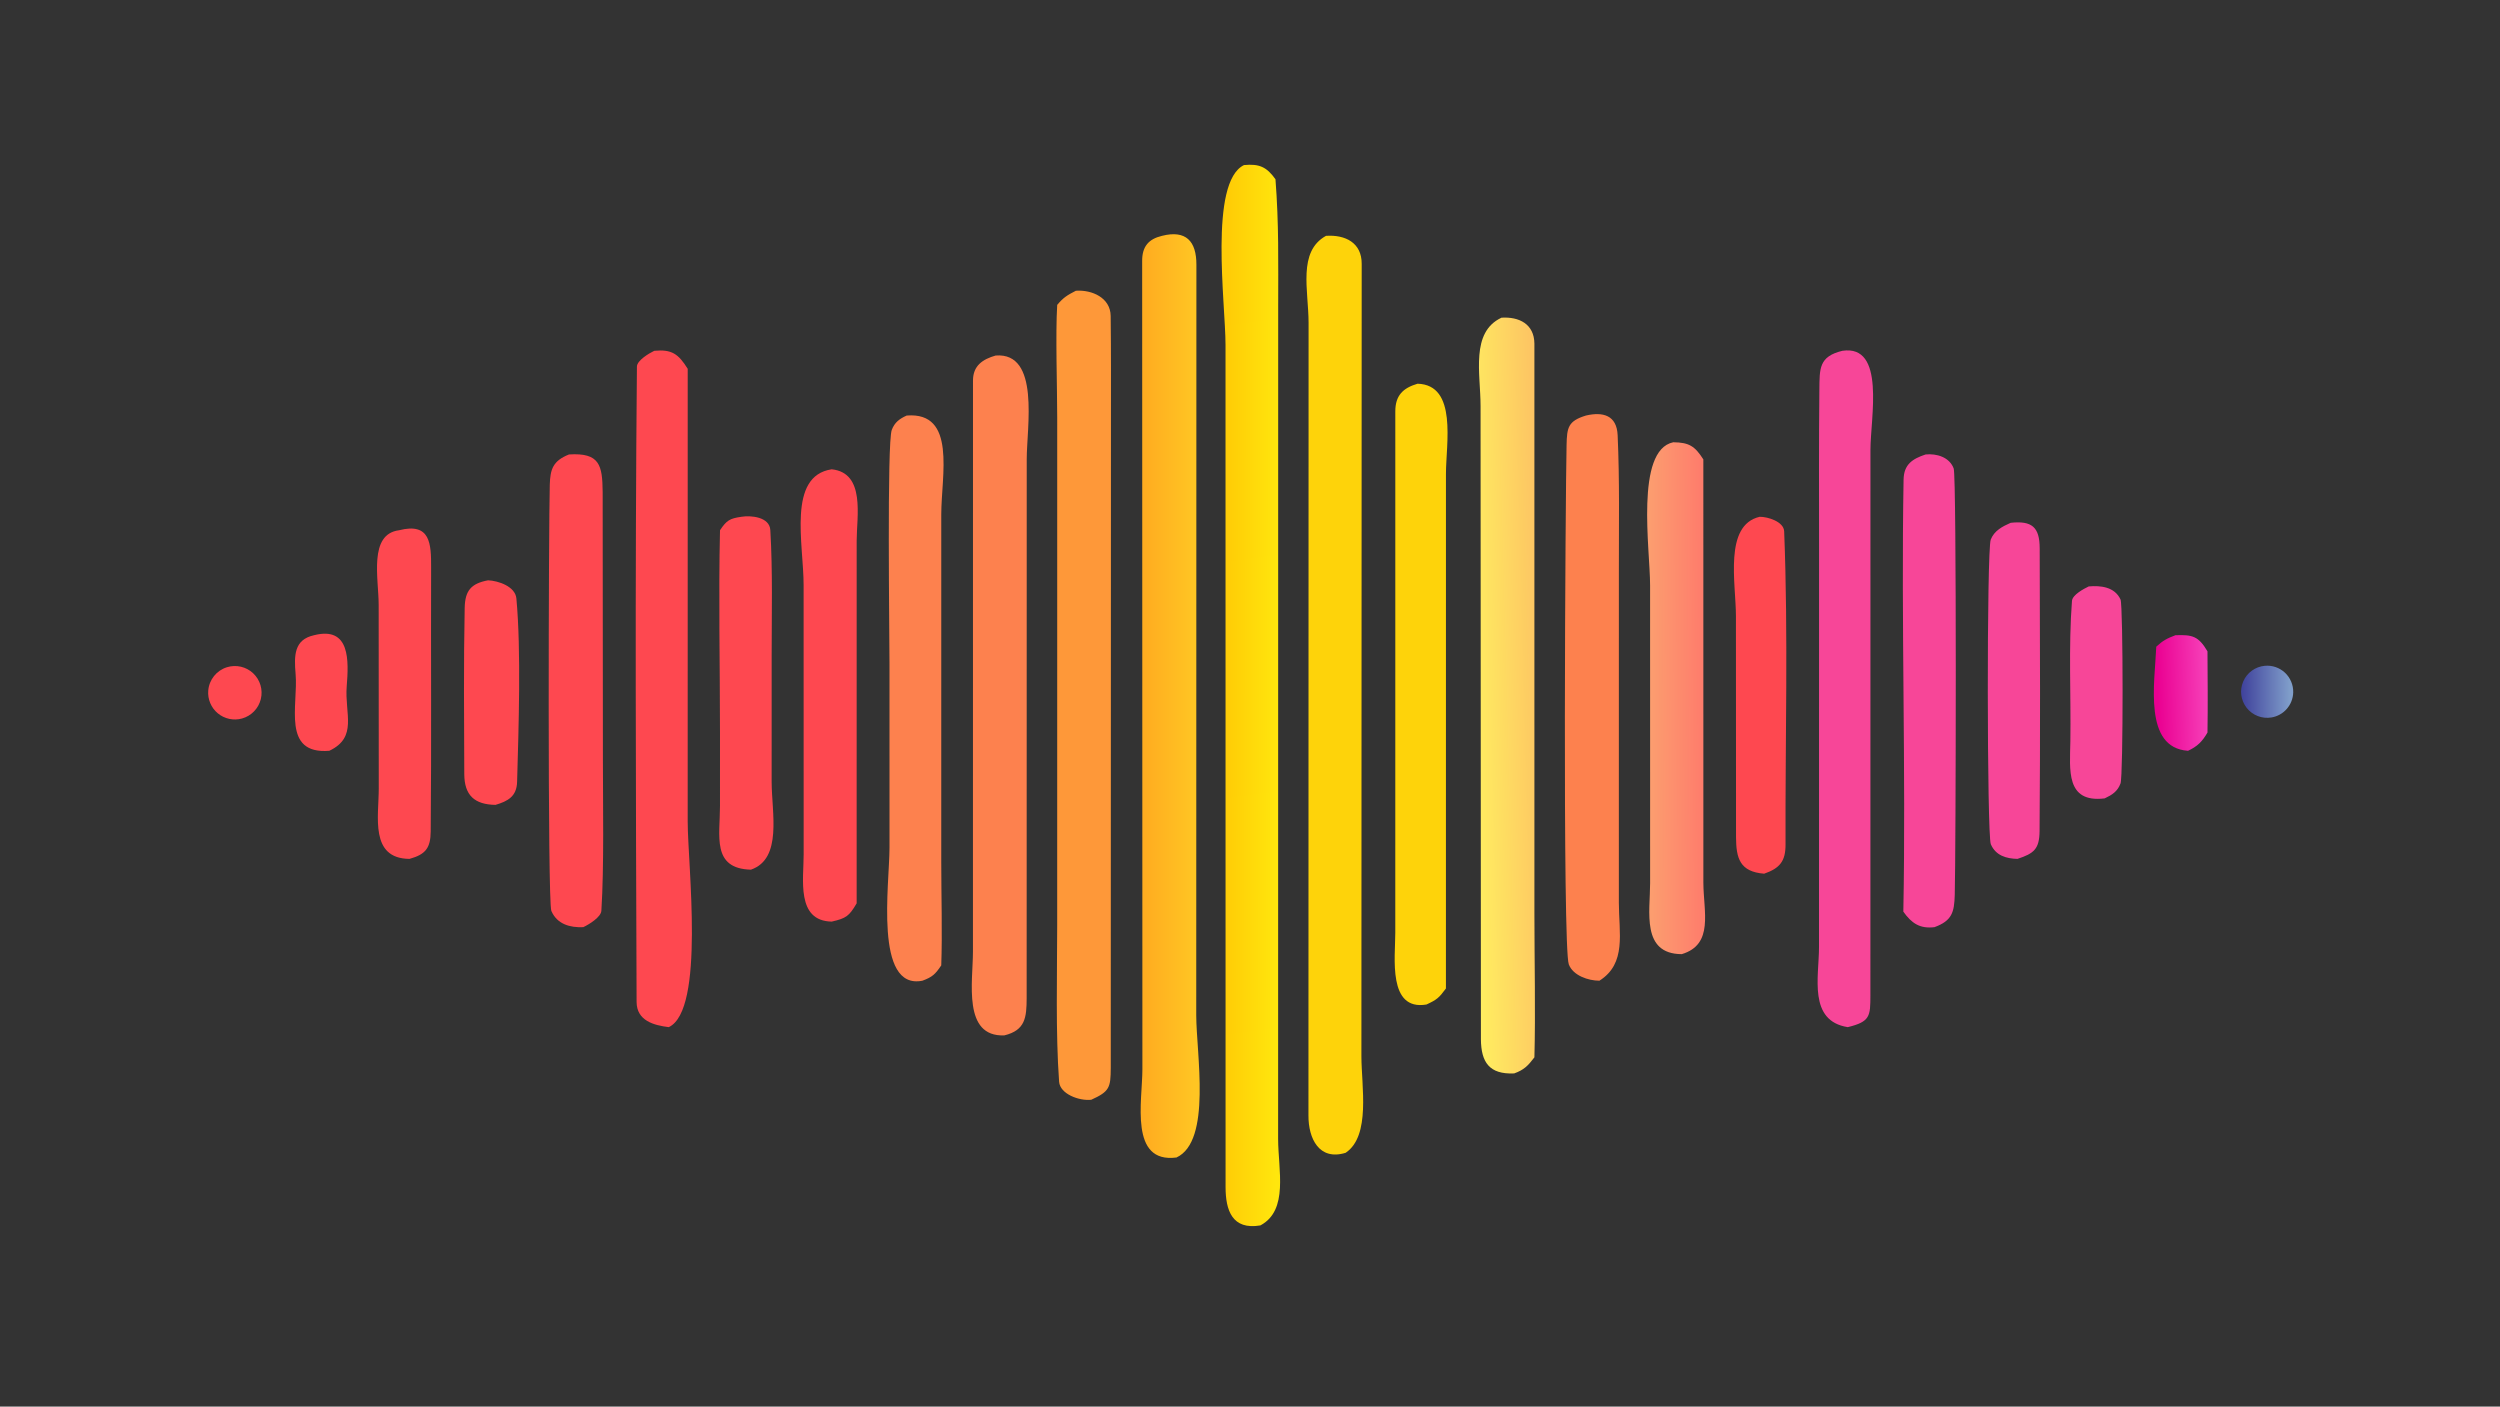
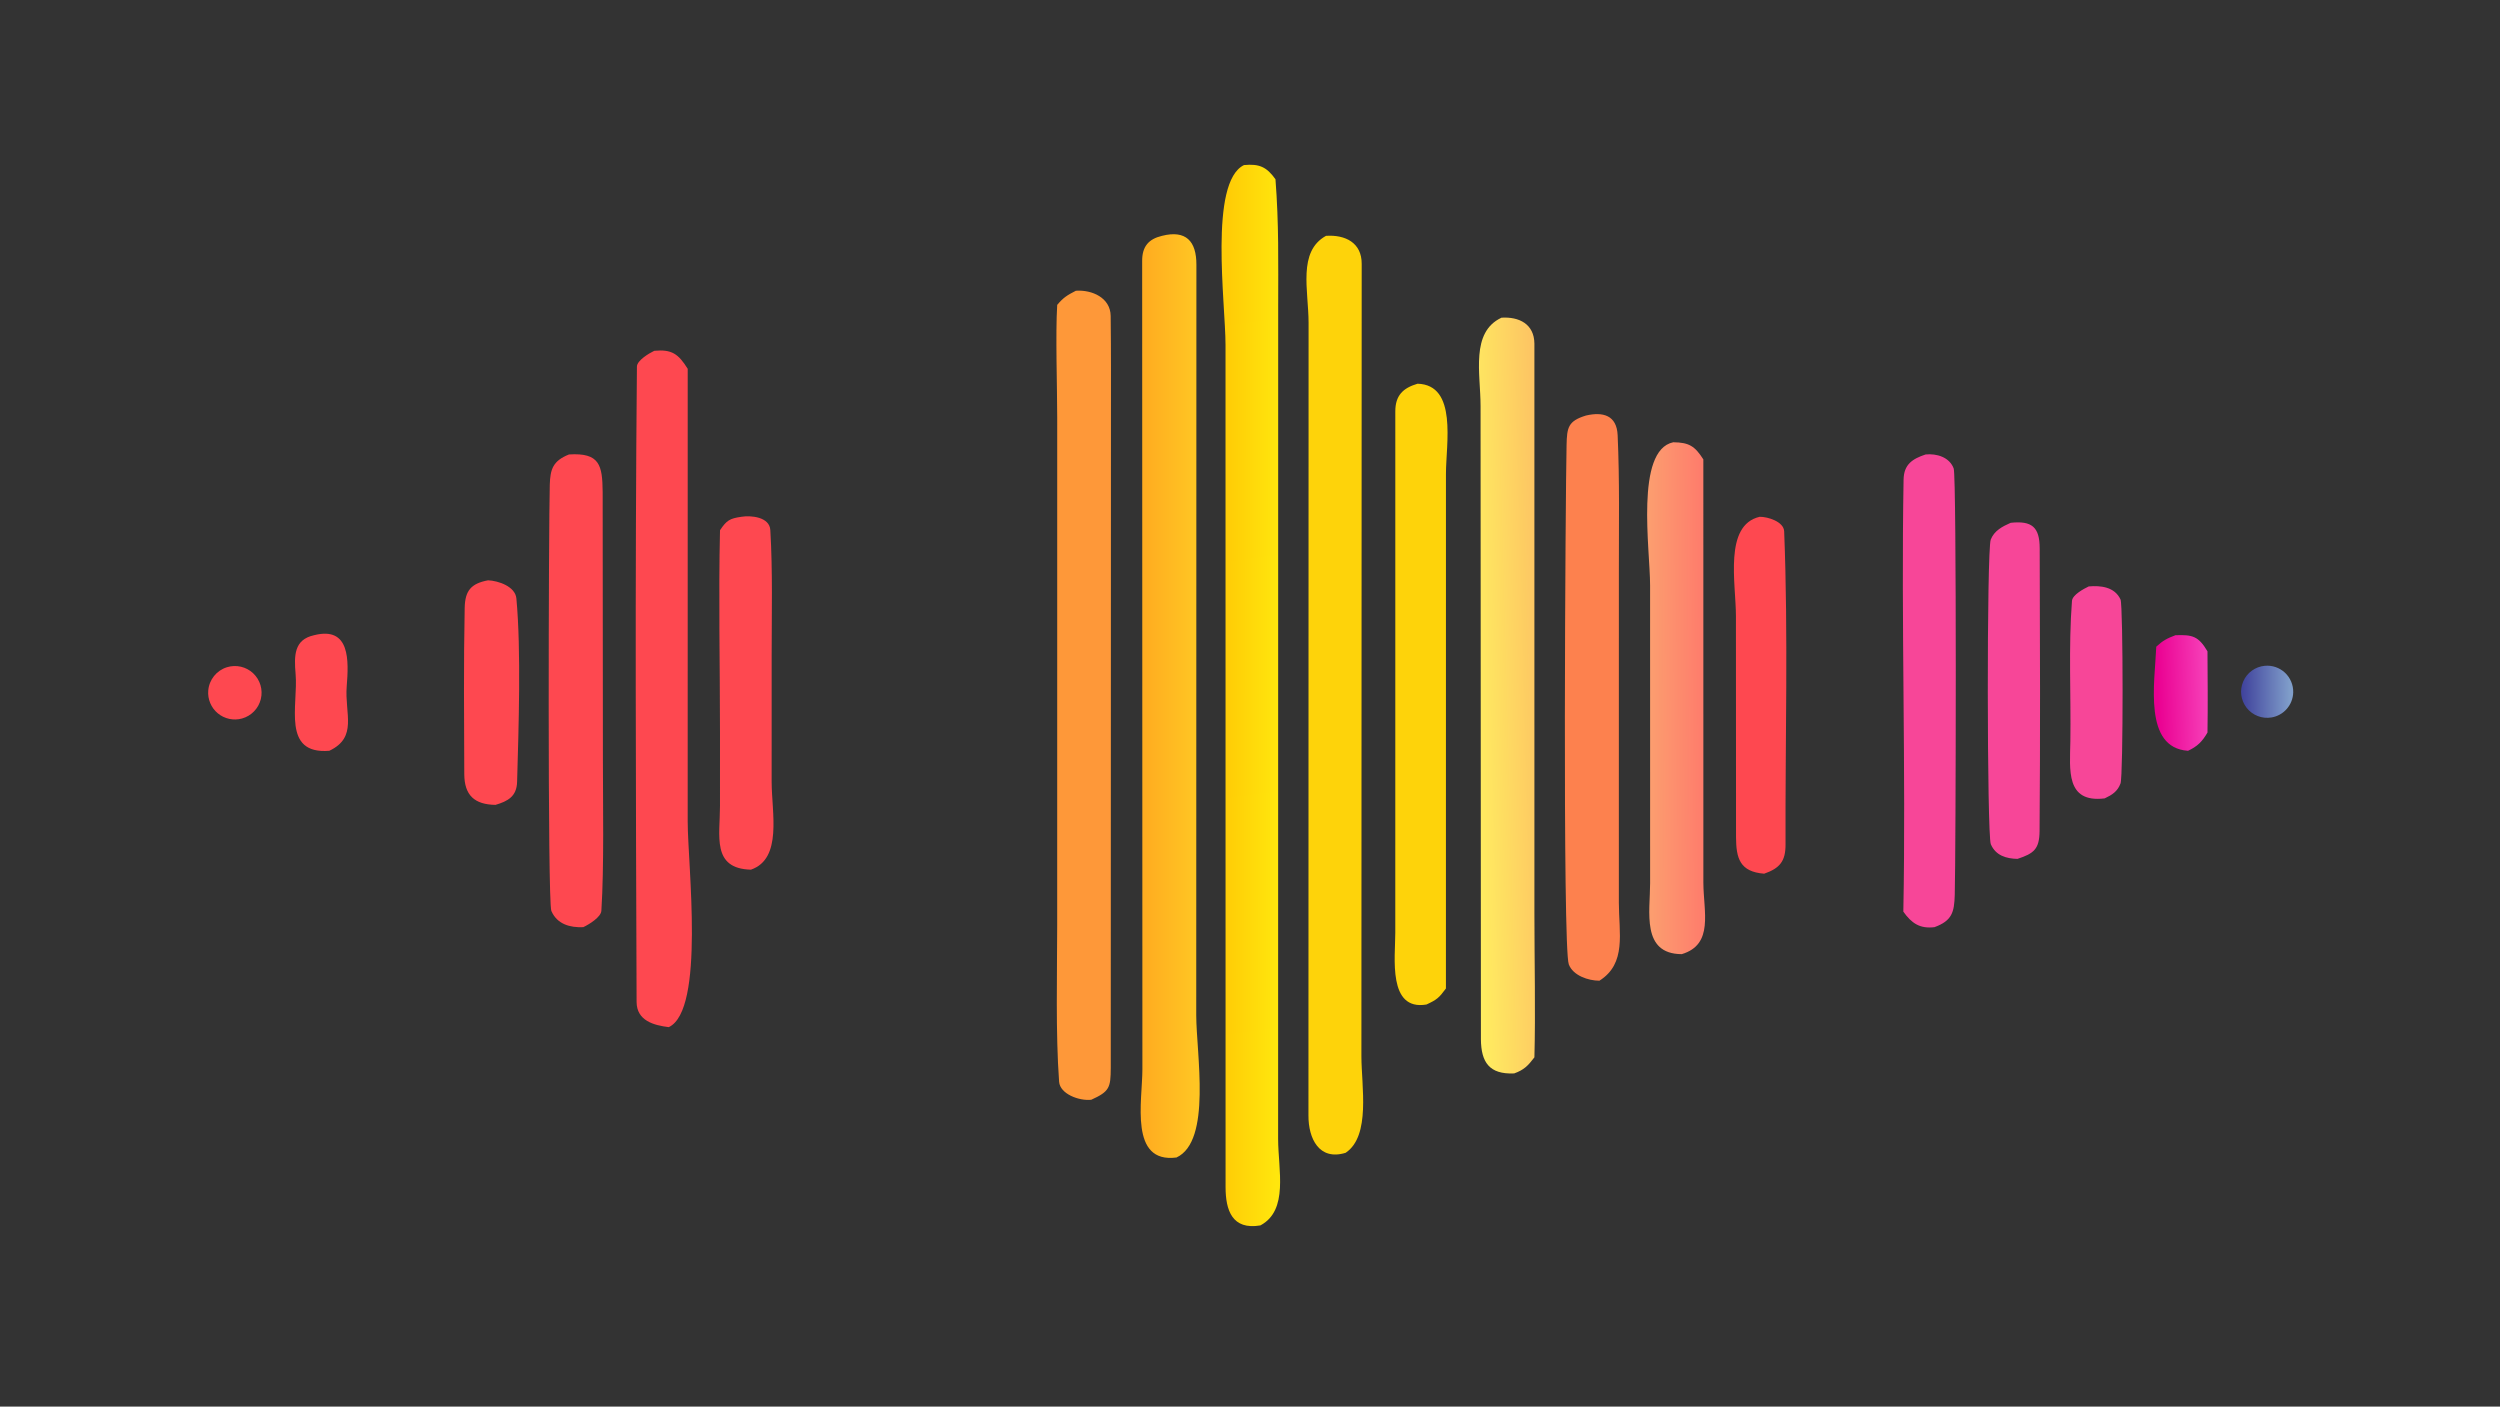
<svg xmlns="http://www.w3.org/2000/svg" width="3839" height="2160" viewBox="0 0 3839 2160">
  <rect x="0" y="0" width="3839" height="2160" fill="#333333" stroke="none" />
  <defs>
    <linearGradient id="gradient_0" gradientUnits="userSpaceOnUse" x1="446.208" y1="252.849" x2="465.123" y2="252.929">
      <stop offset="0" stop-color="#FFCC06" />
      <stop offset="1" stop-color="#FFE60D" />
    </linearGradient>
  </defs>
  <path fill="url(#gradient_0)" transform="matrix(4.219 0 0 4.219 6.10352e-05 0)" d="M452.778 60.081C458.284 59.562 461.003 60.691 464.237 65.249C465.498 81.43 465.235 95.502 465.225 111.656L465.199 414.542C465.219 425.786 469.095 440.503 458.744 446.015C448.471 447.769 446.097 440.508 446.074 432.161L446.056 125.514C446.053 110.399 439.968 66.309 452.778 60.081Z" />
  <defs>
    <linearGradient id="gradient_1" gradientUnits="userSpaceOnUse" x1="416.292" y1="253.114" x2="434.612" y2="253.108">
      <stop offset="0" stop-color="#FFAC20" />
      <stop offset="1" stop-color="#FFC523" />
    </linearGradient>
  </defs>
  <path fill="url(#gradient_1)" transform="matrix(4.219 0 0 4.219 6.10352e-05 0)" d="M422.931 85.839C431.638 83.627 435.485 87.781 435.457 96.337L435.398 369.469C435.412 383.453 441.1 415.33 428.204 421.298C410.955 423.521 415.795 400.775 415.8 389.18L415.717 95.007C415.686 89.775 418.013 87.007 422.931 85.839Z" />
  <path fill="#FED30A" transform="matrix(4.219 0 0 4.219 6.10352e-05 0)" d="M482.629 85.839C489.605 85.372 495.674 88.322 495.619 96.055L495.514 384.42C495.516 395.307 498.976 413.449 489.779 419.587C480.103 422.57 476.2 414.35 476.239 406.018L476.286 117.468C476.267 105.692 472.27 91.549 482.629 85.839Z" />
  <path fill="#FE9839" transform="matrix(4.219 0 0 4.219 6.10352e-05 0)" d="M391.591 105.822C397.368 105.42 404.173 108.301 404.257 115.004C404.42 128.146 404.354 141.301 404.357 154.447L404.29 388.734C404.235 395.855 403.852 397.267 397.193 400.28C392.676 400.775 385.802 398.12 385.484 393.734C384.195 376.003 384.78 354.378 384.788 336.723L384.797 152.067C384.796 140.739 384.138 121.675 384.794 110.966C387.079 108.25 388.437 107.453 391.591 105.822Z" />
  <defs>
    <linearGradient id="gradient_2" gradientUnits="userSpaceOnUse" x1="536.229" y1="253.227" x2="560.705" y2="252.566">
      <stop offset="0" stop-color="#FFED60" />
      <stop offset="1" stop-color="#FDC563" />
    </linearGradient>
  </defs>
  <path fill="url(#gradient_2)" transform="matrix(4.219 0 0 4.219 6.10352e-05 0)" d="M546.502 115.63C552.874 115.227 558.414 117.906 558.48 125.067L558.485 332.845C558.487 349.689 558.922 368.19 558.484 384.84C556.166 387.894 554.694 389.421 551.113 390.698C542.063 391.095 539.083 386.638 539.012 378.262L538.887 147.769C538.876 135.936 535.183 120.946 546.502 115.63Z" />
-   <path fill="#FD814E" transform="matrix(4.219 0 0 4.219 6.10352e-05 0)" d="M362.38 129.402C378.654 128.126 373.698 155.517 373.702 167.165L373.676 363.273C373.655 370.356 373.19 374.985 365.55 376.854C350.309 377.462 354.129 357.316 354.125 346.35L354.144 138.479C354.151 133.093 357.662 130.762 362.38 129.402Z" />
  <path fill="#FE4850" transform="matrix(4.219 0 0 4.219 6.10352e-05 0)" d="M238.141 127.68C244.565 127.084 246.934 128.849 250.308 134.233L250.304 299.12C250.306 314.664 256.677 367.692 243.406 373.853C237.957 373.183 231.727 371.506 231.702 364.666C231.431 287.626 231.103 210.416 231.824 133.421C231.845 131.197 236.268 128.567 238.141 127.68Z" />
-   <path fill="#F74698" transform="matrix(4.219 0 0 4.219 6.10352e-05 0)" d="M670.569 127.68C686.408 125.318 680.795 152.075 680.793 163.753L680.775 362.205C680.768 369.931 680.681 371.858 672.539 373.853C658.101 371.565 662.047 355.613 662.067 344.813L662.089 199.255C662.087 180.136 661.992 161.007 662.199 141.891C662.284 134.059 662.034 129.763 670.569 127.68Z" />
  <path fill="#FED30A" transform="matrix(4.219 0 0 4.219 6.10352e-05 0)" d="M515.942 139.661C530.551 140.066 526.297 161.55 526.289 172.361L526.277 359.781C523.769 363.176 523.016 363.852 519.191 365.614C505.051 367.996 507.85 348.457 507.847 339.533L507.856 149.659C507.88 144.029 510.55 141.259 515.942 139.661Z" />
  <path fill="#FD814E" transform="matrix(4.219 0 0 4.219 6.10352e-05 0)" d="M577.238 151.245C583.41 149.808 588.447 151.108 588.777 158.389C589.519 174.808 589.219 191.381 589.224 207.832L589.218 328.465C589.212 339.609 592.103 350.661 582.144 356.952C578.131 356.952 572.525 355.089 570.996 350.999C568.686 344.817 569.785 179.256 570.19 161.957C570.337 155.651 570.69 153.249 577.238 151.245Z" />
-   <path fill="#FD814E" transform="matrix(4.219 0 0 4.219 6.10352e-05 0)" d="M330.019 151.245C348.27 149.801 342.595 173.108 342.598 187.211L342.595 313.837C342.595 325.71 343.001 339.737 342.595 351.372C340.414 354.605 339.368 355.607 335.737 356.952C318.106 360.459 323.757 321.77 323.754 308.525L323.748 241.507C323.749 230.925 322.802 161.227 324.579 156.483C325.61 153.731 327.416 152.409 330.019 151.245Z" />
  <defs>
    <linearGradient id="gradient_3" gradientUnits="userSpaceOnUse" x1="619.227" y1="253.948" x2="600.818" y2="254.048">
      <stop offset="0" stop-color="#FE7D6C" />
      <stop offset="1" stop-color="#FC9D6F" />
    </linearGradient>
  </defs>
  <path fill="url(#gradient_3)" transform="matrix(4.219 0 0 4.219 6.10352e-05 0)" d="M609.015 160.971C614.795 161.04 616.878 162.365 619.97 167.206L619.978 321.186C620.011 331.918 623.869 343.738 612.124 347.282C597.313 347.24 600.602 331.746 600.597 321.471L600.586 212.951C600.588 200.047 595.084 163.894 609.015 160.971Z" />
  <path fill="#FE4850" transform="matrix(4.219 0 0 4.219 6.10352e-05 0)" d="M207.098 165.41C218.301 164.709 219.262 169.293 219.355 179.137L219.441 276.681C219.439 292.508 219.906 315.2 218.882 331.513C218.741 333.769 214.496 336.428 212.3 337.462C207.451 337.682 202.738 336.378 200.673 331.538C199.28 328.272 199.69 190.845 200.105 176.395C200.269 170.665 201.347 167.703 207.098 165.41Z" />
  <path fill="#F74698" transform="matrix(4.219 0 0 4.219 6.10352e-05 0)" d="M700.873 165.41C704.886 165.018 709.549 166.366 711.091 170.518C712.203 173.513 711.876 311.592 711.477 325.713C711.299 332.017 710.504 335.117 704.089 337.462C698.773 338.103 695.779 336.053 692.762 331.818C693.752 279.573 691.93 226.865 692.85 174.576C692.947 169.047 696.019 167.022 700.873 165.41Z" />
-   <path fill="#FE4850" transform="matrix(4.219 0 0 4.219 6.10352e-05 0)" d="M302.711 170.81C315.089 172.117 311.802 188.028 311.806 196.85L311.8 328.789C309.058 333.445 308.005 334.236 302.711 335.441C289.713 335.189 292.53 319.994 292.511 310.894L292.493 212.983C292.498 197.927 286.488 173.253 302.711 170.81Z" />
  <path fill="#FE4850" transform="matrix(4.219 0 0 4.219 6.10352e-05 0)" d="M269.83 188.099C273.365 187.514 280.094 188.164 280.375 192.911C281.268 207.973 280.861 223.443 280.863 238.576L280.858 284.516C280.854 295.718 284.877 312.554 273.315 316.535C258.969 316.17 262.063 304.252 262.059 293.231L262.056 266.594C262.058 242.851 261.492 216.529 262.064 192.994C264.434 189.427 265.611 188.69 269.83 188.099Z" />
  <path fill="#FE4850" transform="matrix(4.219 0 0 4.219 6.10352e-05 0)" d="M640.468 188.099C643.442 188.063 649.248 189.875 649.387 193.381C650.889 231.212 649.754 269.48 649.885 307.414C649.906 313.475 647.771 316.033 642.101 318.004C633.275 317.291 631.892 312.471 631.866 304.618L631.831 224.155C631.824 212.356 627.357 191.15 640.468 188.099Z" />
-   <path fill="#FE4850" transform="matrix(4.219 0 0 4.219 6.10352e-05 0)" d="M145.261 192.994C156.66 190.104 156.945 197.879 156.915 206.46C156.802 238.505 157.067 270.567 156.764 302.609C156.709 308.589 154.963 310.975 149.056 312.61C134.51 312.507 137.868 297.155 137.859 287.007L137.826 220.145C137.815 210.549 134.09 194.408 145.261 192.994Z" />
  <path fill="#F74698" transform="matrix(4.219 0 0 4.219 6.10352e-05 0)" d="M731.84 190.285C739.506 189.469 742.366 191.783 742.392 199.529C742.509 233.84 742.628 268.171 742.348 302.48C742.295 309.049 740.26 310.658 734.304 312.61C730.214 312.513 726.399 311.424 724.604 307.277C723.199 304.029 723.086 200.146 724.58 196.387C725.876 193.125 728.804 191.622 731.84 190.285Z" />
  <path fill="#FE4850" transform="matrix(4.219 0 0 4.219 6.10352e-05 0)" d="M177.645 211.213C181.294 211.367 187.542 213.41 187.95 217.813C189.722 236.95 188.754 265.205 188.211 284.576C188.064 289.84 184.928 291.596 180.35 292.951C172.686 292.838 169.018 289.449 168.985 281.753C168.901 261.607 168.736 241.42 169.133 221.28C169.257 214.984 171.428 212.388 177.645 211.213Z" />
  <path fill="#F74698" transform="matrix(4.219 0 0 4.219 6.10352e-05 0)" d="M760.244 213.438C764.665 213.064 769.663 213.611 771.81 218.179C772.803 220.291 772.827 282.438 771.817 285.15C770.732 288.066 768.765 289.311 766.044 290.59C751.753 292.341 753.397 280.106 753.552 269.864C753.805 253.125 752.849 235.427 754.139 218.722C754.313 216.466 758.458 214.311 760.244 213.438Z" />
  <path fill="#FE4850" transform="matrix(4.219 0 0 4.219 6.10352e-05 0)" d="M114.298 231.203C127.596 227.824 126.918 240.666 126.191 249.882C125.413 259.742 130.302 268.321 119.856 273.268C102.48 274.662 108.574 256.683 107.593 245.369C106.997 238.496 107.065 232.798 114.298 231.203Z" />
  <defs>
    <linearGradient id="gradient_4" gradientUnits="userSpaceOnUse" x1="785.15" y1="251.86" x2="802.863" y2="251.267">
      <stop offset="0" stop-color="#EA0091" />
      <stop offset="1" stop-color="#F63FB8" />
    </linearGradient>
  </defs>
  <path fill="url(#gradient_4)" transform="matrix(4.219 0 0 4.219 6.10352e-05 0)" d="M791.8 231.203C798.04 230.96 800.212 231.58 803.463 237.072C803.521 246.833 803.622 256.87 803.463 266.613C801.561 269.929 799.756 271.691 796.38 273.268C780.11 272.171 784.263 248.667 784.824 235.371C787.241 233.136 788.747 232.354 791.8 231.203Z" />
-   <path fill="#FE4850" transform="matrix(4.219 0 0 4.219 6.10352e-05 0)" d="M82.574 242.862C85.926 241.81 89.584 242.648 92.144 245.054C94.704 247.46 95.768 251.059 94.927 254.471C94.086 257.882 91.472 260.575 88.087 261.515C85.024 262.365 81.739 261.665 79.289 259.639C76.839 257.613 75.534 254.517 75.794 251.348C76.117 247.403 78.798 244.047 82.574 242.862Z" />
+   <path fill="#FE4850" transform="matrix(4.219 0 0 4.219 6.10352e-05 0)" d="M82.574 242.862C85.926 241.81 89.584 242.648 92.144 245.054C94.704 247.46 95.768 251.059 94.927 254.471C94.086 257.882 91.472 260.575 88.087 261.515C85.024 262.365 81.739 261.665 79.289 259.639C76.839 257.613 75.534 254.517 75.794 251.348C76.117 247.403 78.798 244.047 82.574 242.862" />
  <defs>
    <linearGradient id="gradient_5" gradientUnits="userSpaceOnUse" x1="816.241" y1="251.37" x2="833.579" y2="251.296">
      <stop offset="0" stop-color="#41449D" />
      <stop offset="1" stop-color="#809ECA" />
    </linearGradient>
  </defs>
  <path fill="url(#gradient_5)" transform="matrix(4.219 0 0 4.219 6.10352e-05 0)" d="M824.314 242.332C827.007 242.083 829.679 242.997 831.656 244.843C833.634 246.689 834.729 249.292 834.667 251.997C834.563 256.557 831.229 260.398 826.73 261.141C823.306 261.706 819.847 260.357 817.71 257.622C815.573 254.887 815.1 251.203 816.476 248.017C817.852 244.83 820.858 242.65 824.314 242.332Z" />
</svg>